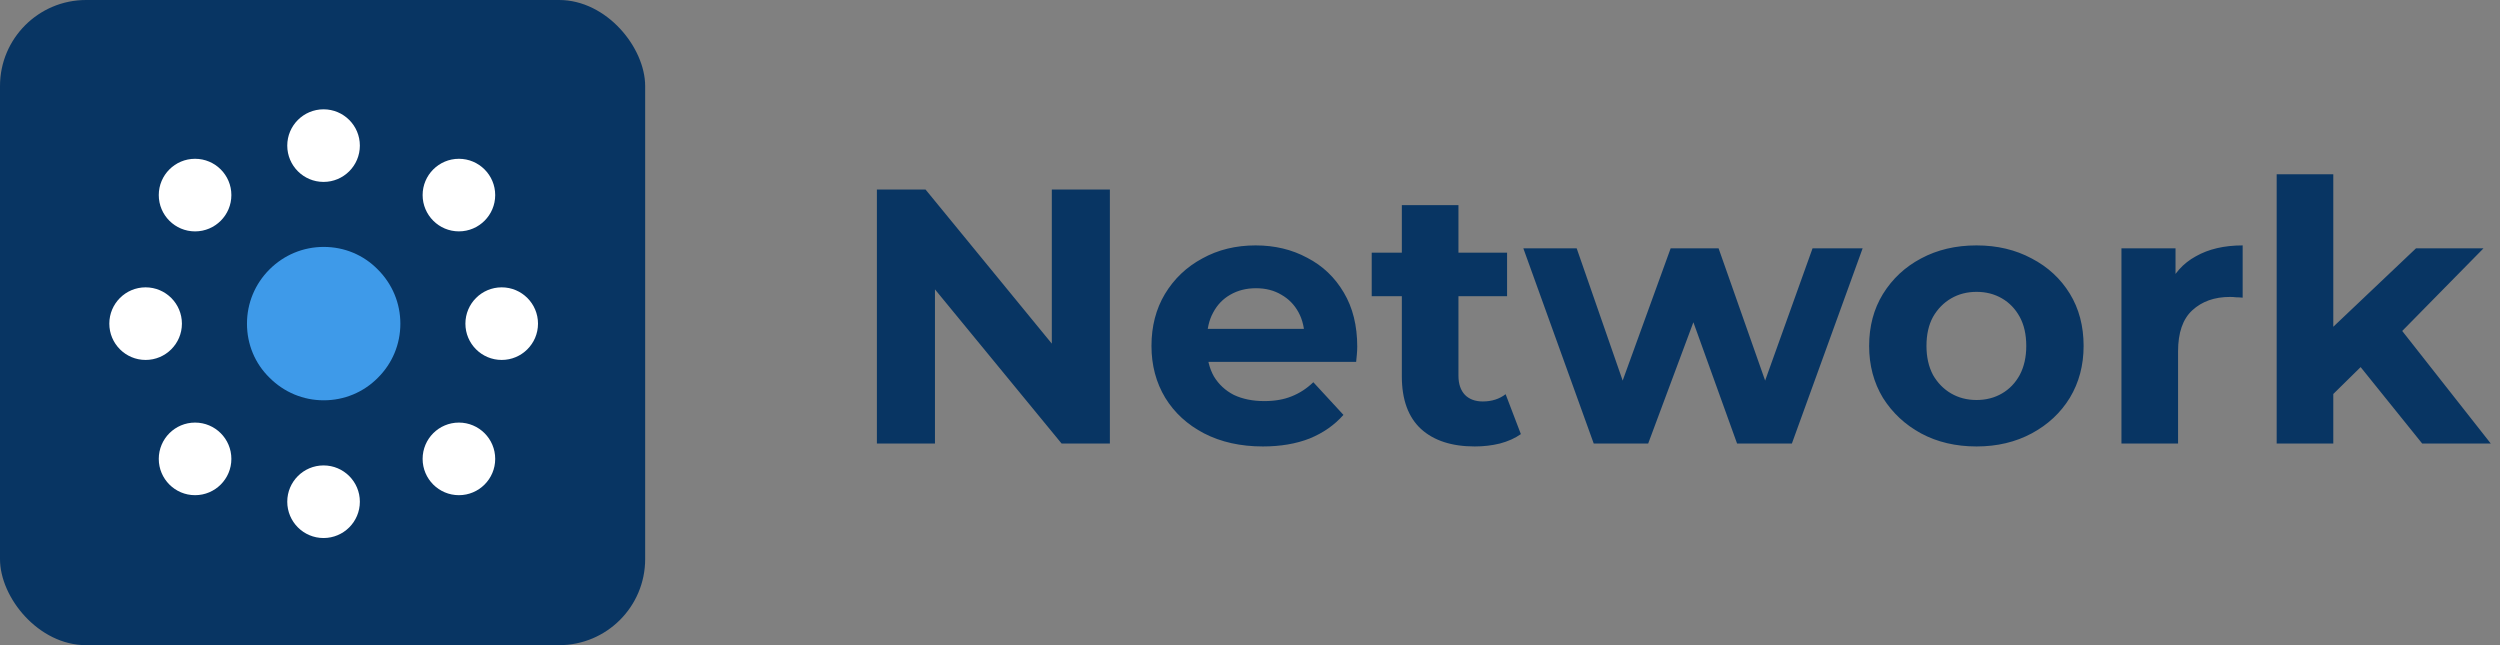
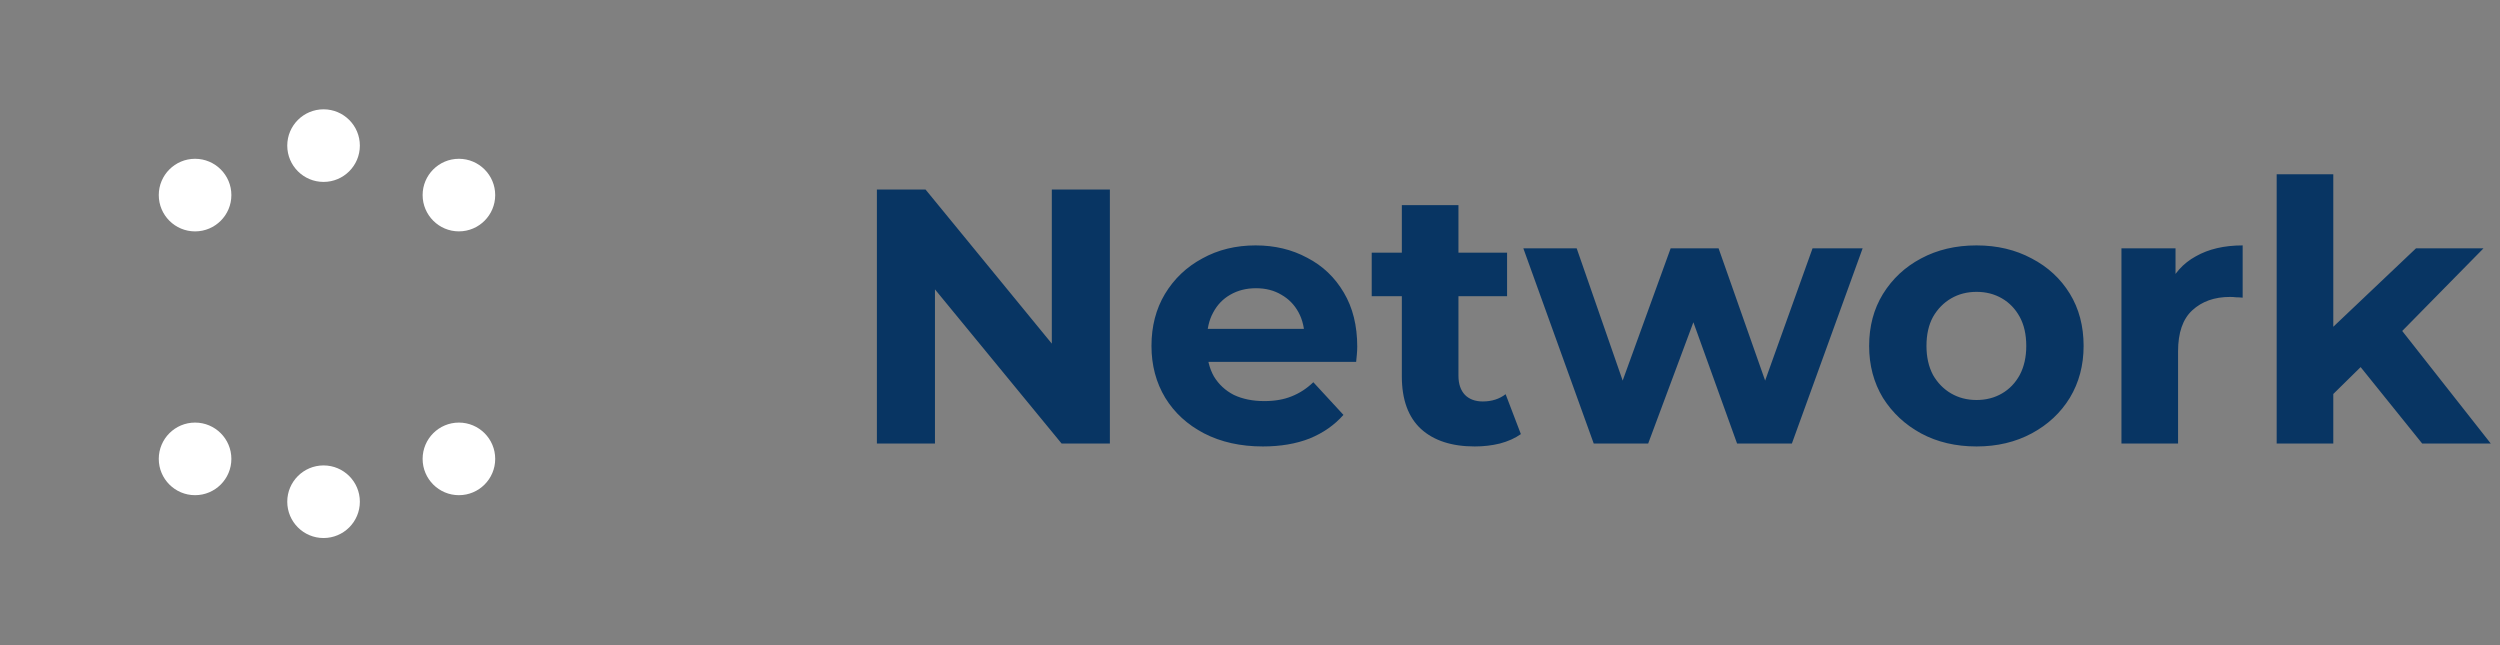
<svg xmlns="http://www.w3.org/2000/svg" width="124" height="32" viewBox="0 0 124 32" fill="none">
  <rect x="0" y="0" width="124" height="32" fill="#808080" stroke="none" />
-   <rect width="32" height="32" rx="4.269" fill="#083563" />
-   <path d="M12.25 16.054C12.25 17.078 12.647 18.031 13.369 18.735C14.092 19.459 15.045 19.855 16.057 19.855C17.074 19.855 18.027 19.459 18.74 18.74C19.462 18.024 19.858 17.071 19.858 16.054C19.858 15.043 19.461 14.089 18.741 13.369C18.034 12.645 17.081 12.247 16.057 12.247C15.042 12.247 14.086 12.644 13.366 13.364C12.646 14.083 12.25 15.039 12.25 16.054Z" fill="#3E9AE9" />
  <path d="M22.762 24.561C23.756 24.561 24.562 23.755 24.562 22.761C24.562 21.766 23.756 20.96 22.762 20.96C21.768 20.96 20.962 21.766 20.962 22.761C20.962 23.755 21.768 24.561 22.762 24.561Z" fill="white" />
  <path d="M9.675 11.477C10.67 11.477 11.476 10.671 11.476 9.676C11.476 8.682 10.67 7.876 9.675 7.876C8.681 7.876 7.875 8.682 7.875 9.676C7.875 10.671 8.681 11.477 9.675 11.477Z" fill="white" />
  <path d="M9.675 24.561C10.67 24.561 11.476 23.755 11.476 22.761C11.476 21.766 10.67 20.96 9.675 20.96C8.681 20.96 7.875 21.766 7.875 22.761C7.875 23.755 8.681 24.561 9.675 24.561Z" fill="white" />
  <path d="M21.491 10.949C21.817 11.275 22.266 11.476 22.762 11.476C23.755 11.476 24.562 10.669 24.562 9.676C24.562 8.683 23.755 7.876 22.762 7.876C21.769 7.876 20.962 8.683 20.962 9.676C20.962 10.173 21.165 10.623 21.491 10.949Z" fill="white" />
  <path d="M16.048 9.023C17.043 9.023 17.849 8.217 17.849 7.222C17.849 6.228 17.043 5.422 16.048 5.422C15.054 5.422 14.248 6.228 14.248 7.222C14.248 8.217 15.054 9.023 16.048 9.023Z" fill="white" />
  <path d="M16.048 26.686C17.043 26.686 17.849 25.88 17.849 24.885C17.849 23.891 17.043 23.085 16.048 23.085C15.054 23.085 14.248 23.891 14.248 24.885C14.248 25.88 15.054 26.686 16.048 26.686Z" fill="white" />
-   <path d="M24.884 17.853C25.878 17.853 26.685 17.047 26.685 16.053C26.685 15.058 25.878 14.252 24.884 14.252C23.89 14.252 23.084 15.058 23.084 16.053C23.084 17.047 23.89 17.853 24.884 17.853Z" fill="white" />
-   <path d="M7.222 17.853C8.216 17.853 9.023 17.047 9.023 16.053C9.023 15.058 8.216 14.252 7.222 14.252C6.228 14.252 5.422 15.058 5.422 16.053C5.422 17.047 6.228 17.853 7.222 17.853Z" fill="white" />
  <path d="M43.494 22V9.4H45.906L53.34 18.472H52.17V9.4H55.05V22H52.656L45.204 12.928H46.374V22H43.494ZM62.639 22.144C61.535 22.144 60.563 21.928 59.723 21.496C58.895 21.064 58.253 20.476 57.797 19.732C57.341 18.976 57.113 18.118 57.113 17.158C57.113 16.186 57.335 15.328 57.779 14.584C58.235 13.828 58.853 13.24 59.633 12.82C60.413 12.388 61.295 12.172 62.279 12.172C63.227 12.172 64.079 12.376 64.835 12.784C65.603 13.18 66.209 13.756 66.653 14.512C67.097 15.256 67.319 16.15 67.319 17.194C67.319 17.302 67.313 17.428 67.301 17.572C67.289 17.704 67.277 17.83 67.265 17.95H59.399V16.312H65.789L64.709 16.798C64.709 16.294 64.607 15.856 64.403 15.484C64.199 15.112 63.917 14.824 63.557 14.62C63.197 14.404 62.777 14.296 62.297 14.296C61.817 14.296 61.391 14.404 61.019 14.62C60.659 14.824 60.377 15.118 60.173 15.502C59.969 15.874 59.867 16.318 59.867 16.834V17.266C59.867 17.794 59.981 18.262 60.209 18.67C60.449 19.066 60.779 19.372 61.199 19.588C61.631 19.792 62.135 19.894 62.711 19.894C63.227 19.894 63.677 19.816 64.061 19.66C64.457 19.504 64.817 19.27 65.141 18.958L66.635 20.578C66.191 21.082 65.633 21.472 64.961 21.748C64.289 22.012 63.515 22.144 62.639 22.144ZM73.149 22.144C72.009 22.144 71.121 21.856 70.485 21.28C69.849 20.692 69.531 19.822 69.531 18.67V10.174H72.339V18.634C72.339 19.042 72.447 19.36 72.663 19.588C72.879 19.804 73.173 19.912 73.545 19.912C73.989 19.912 74.367 19.792 74.679 19.552L75.435 21.532C75.147 21.736 74.799 21.892 74.391 22C73.995 22.096 73.581 22.144 73.149 22.144ZM68.037 14.692V12.532H74.751V14.692H68.037ZM79.049 22L75.557 12.316H78.203L81.101 20.65H79.841L82.865 12.316H85.241L88.175 20.65H86.915L89.903 12.316H92.387L88.877 22H86.159L83.585 14.854H84.413L81.749 22H79.049ZM98.037 22.144C97.005 22.144 96.087 21.928 95.283 21.496C94.491 21.064 93.861 20.476 93.393 19.732C92.937 18.976 92.709 18.118 92.709 17.158C92.709 16.186 92.937 15.328 93.393 14.584C93.861 13.828 94.491 13.24 95.283 12.82C96.087 12.388 97.005 12.172 98.037 12.172C99.057 12.172 99.969 12.388 100.773 12.82C101.577 13.24 102.207 13.822 102.663 14.566C103.119 15.31 103.347 16.174 103.347 17.158C103.347 18.118 103.119 18.976 102.663 19.732C102.207 20.476 101.577 21.064 100.773 21.496C99.969 21.928 99.057 22.144 98.037 22.144ZM98.037 19.84C98.505 19.84 98.925 19.732 99.297 19.516C99.669 19.3 99.963 18.994 100.179 18.598C100.395 18.19 100.503 17.71 100.503 17.158C100.503 16.594 100.395 16.114 100.179 15.718C99.963 15.322 99.669 15.016 99.297 14.8C98.925 14.584 98.505 14.476 98.037 14.476C97.569 14.476 97.149 14.584 96.777 14.8C96.405 15.016 96.105 15.322 95.877 15.718C95.661 16.114 95.553 16.594 95.553 17.158C95.553 17.71 95.661 18.19 95.877 18.598C96.105 18.994 96.405 19.3 96.777 19.516C97.149 19.732 97.569 19.84 98.037 19.84ZM105.224 22V12.316H107.906V15.052L107.528 14.26C107.816 13.576 108.278 13.06 108.914 12.712C109.55 12.352 110.324 12.172 111.236 12.172V14.764C111.116 14.752 111.008 14.746 110.912 14.746C110.816 14.734 110.714 14.728 110.606 14.728C109.838 14.728 109.214 14.95 108.734 15.394C108.266 15.826 108.032 16.504 108.032 17.428V22H105.224ZM115.245 20.02L115.317 16.6L119.835 12.316H123.183L118.845 16.726L117.387 17.914L115.245 20.02ZM112.923 22V8.644H115.731V22H112.923ZM120.141 22L116.865 17.932L118.629 15.754L123.543 22H120.141Z" fill="#083563" />
</svg>